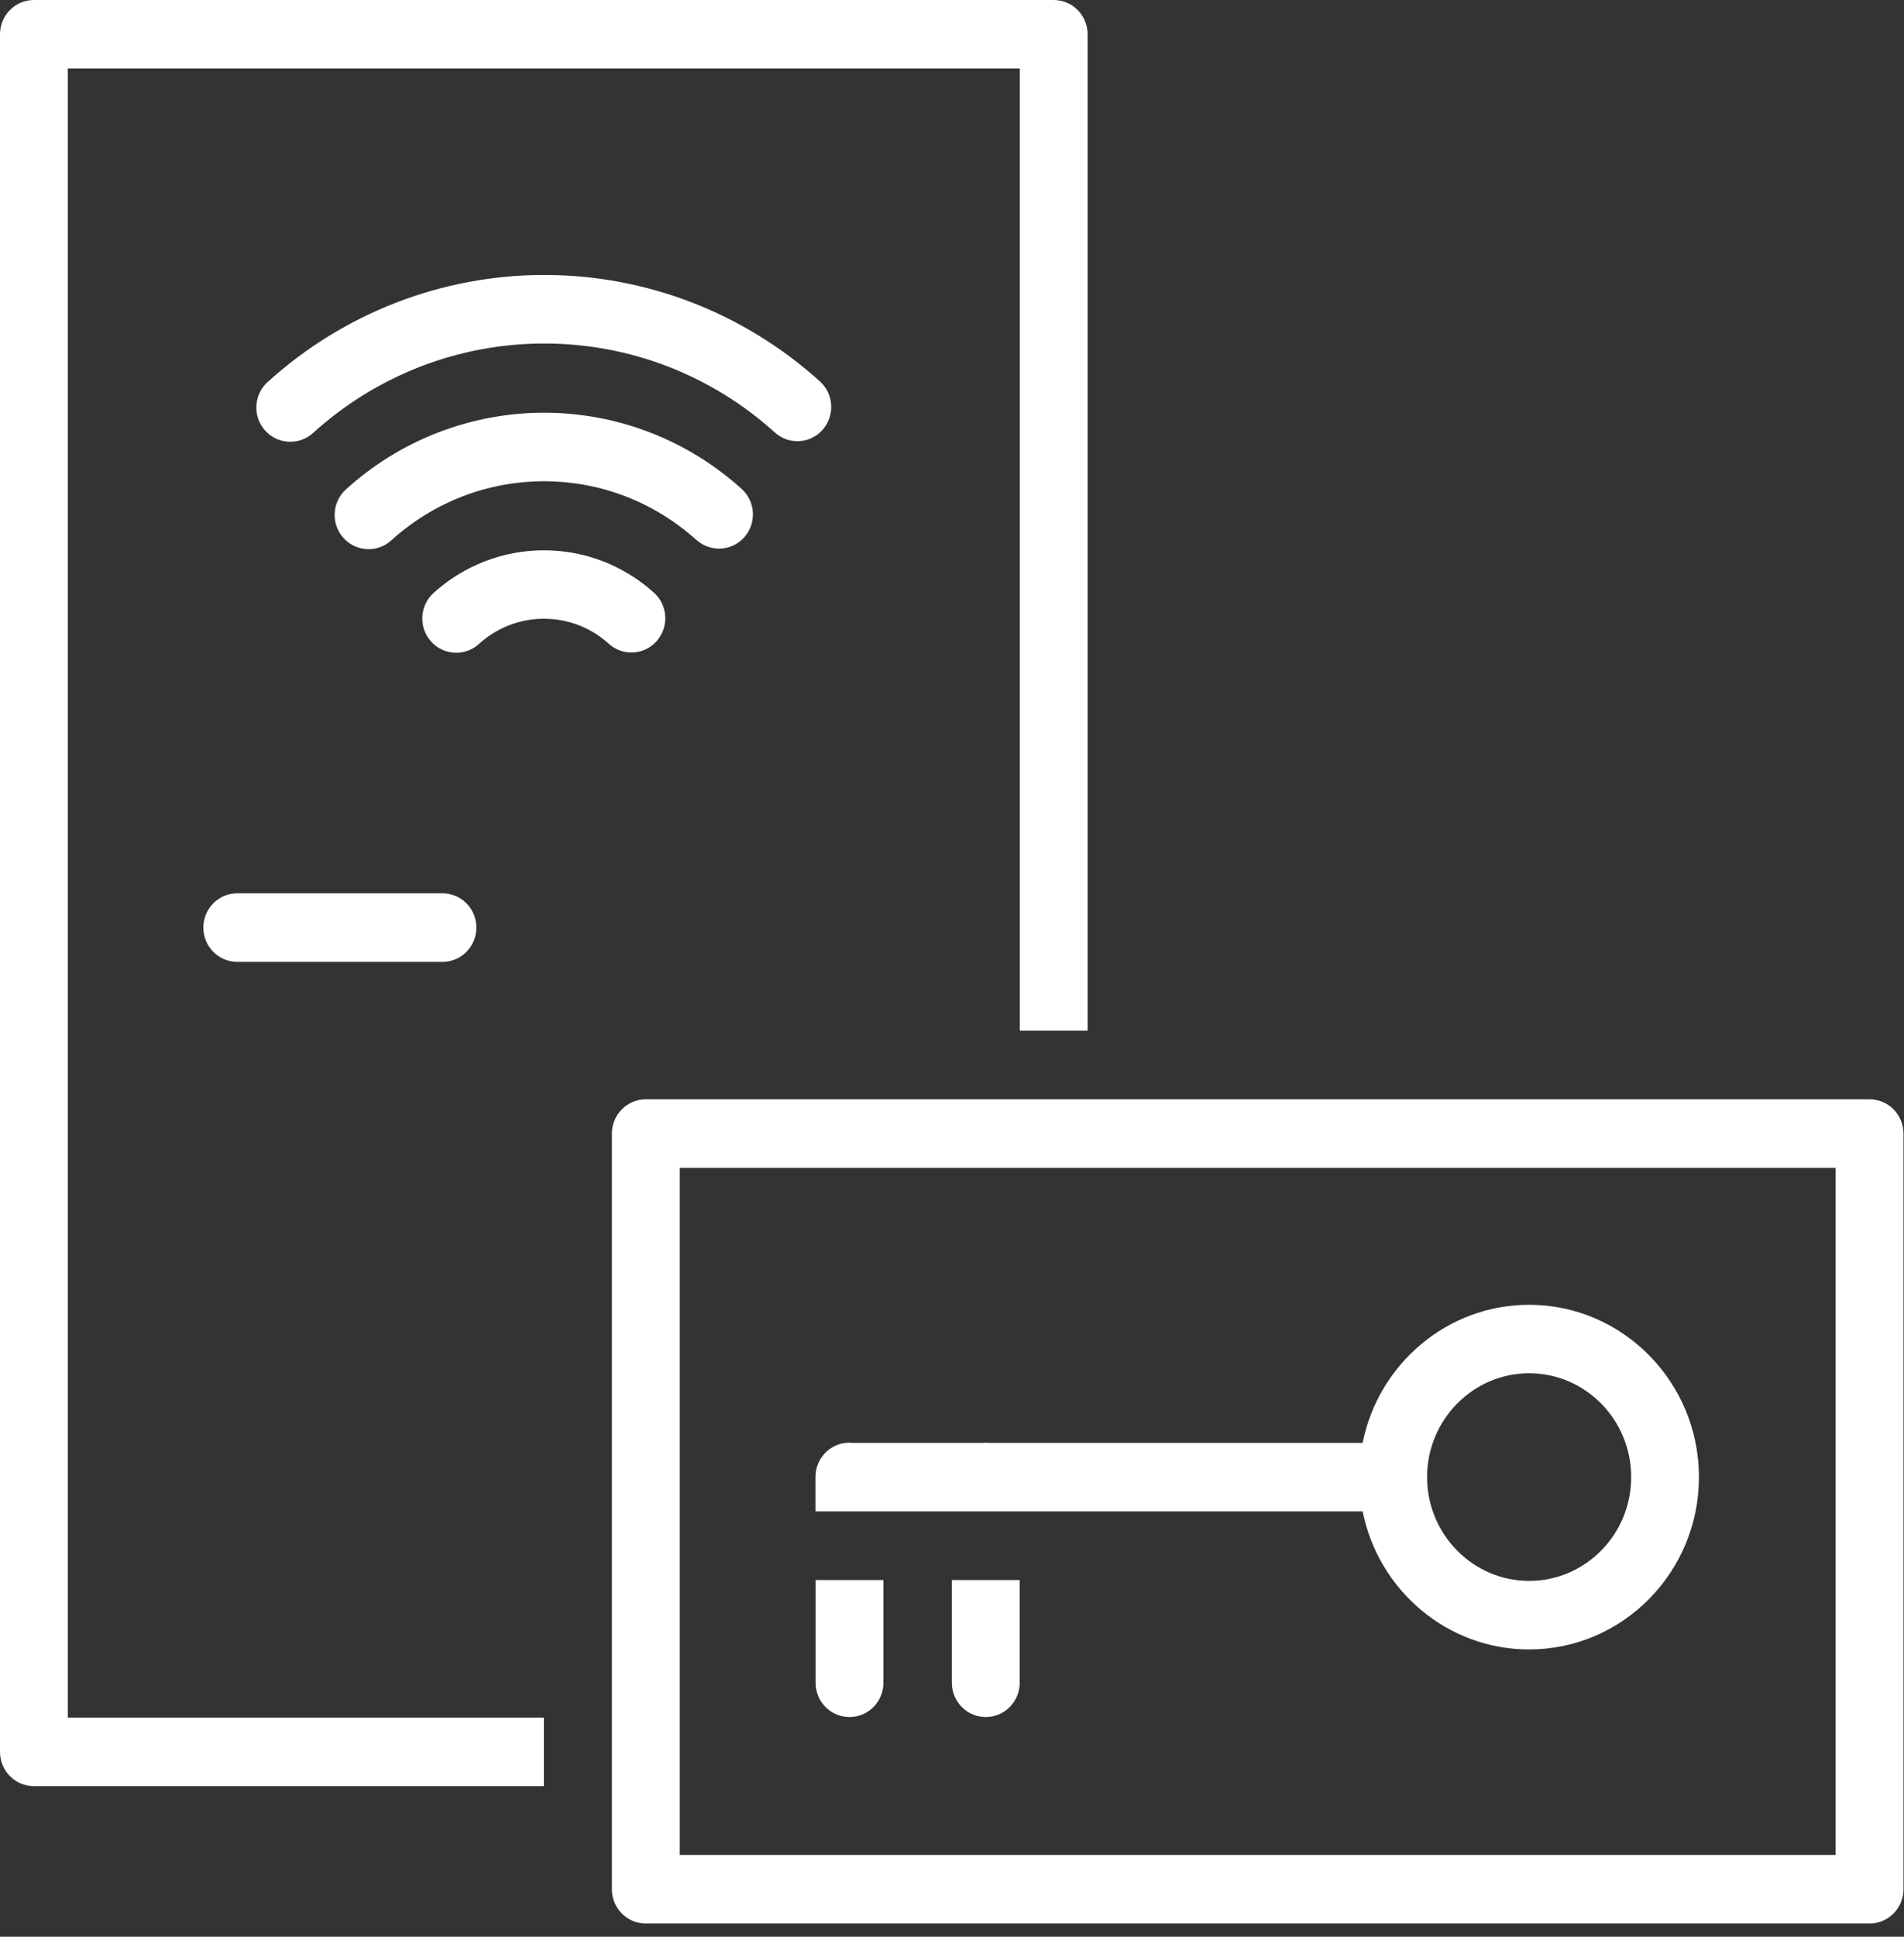
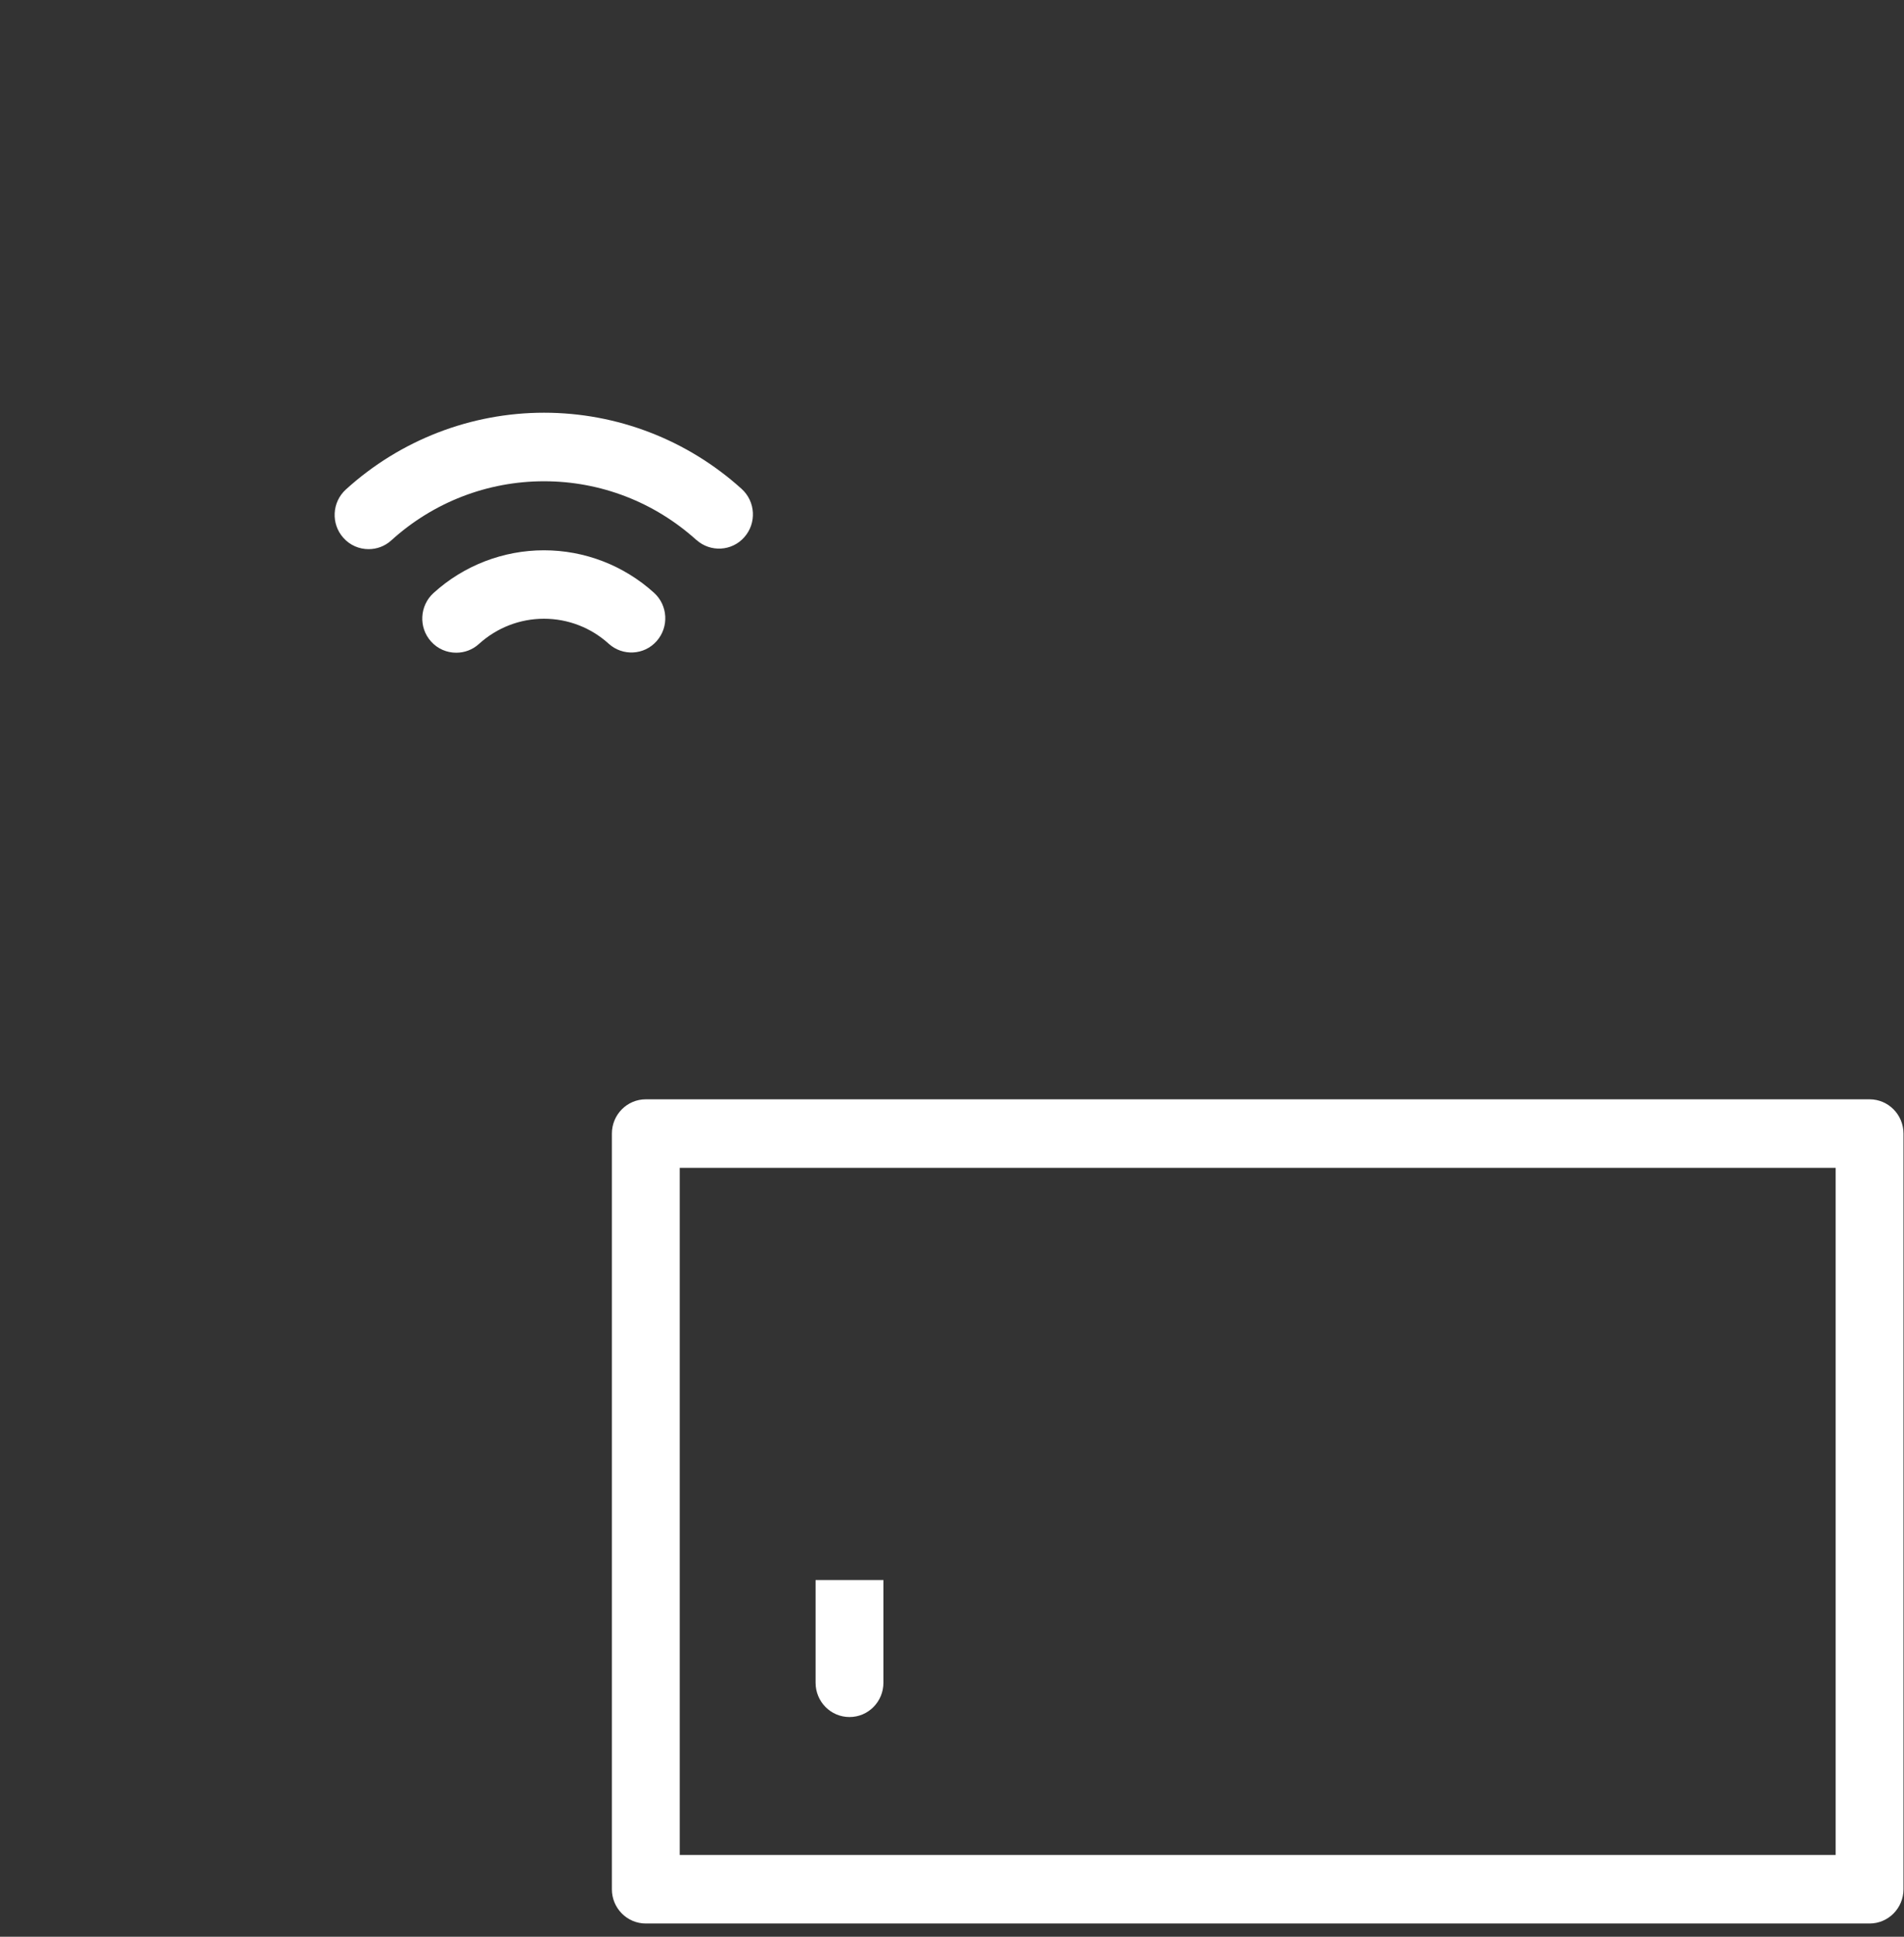
<svg xmlns="http://www.w3.org/2000/svg" width="60" height="61" viewBox="0 0 60 61" fill="none">
  <rect x="0" y="0" width="60" height="61" fill="#333333" stroke="none" />
  <path d="M58.915 34.624H20.351C19.76 34.624 19.282 35.107 19.282 35.704V59.504C19.282 60.1 19.76 60.583 20.351 60.583H58.915C59.505 60.583 59.984 60.1 59.984 59.504V35.704C59.984 35.107 59.505 34.624 58.915 34.624ZM57.846 58.424H21.42V36.783H57.846V58.424Z" fill="white" />
-   <path d="M6.408 29.215C6.408 29.812 6.886 30.295 7.476 30.295H13.943C14.534 30.295 15.012 29.812 15.012 29.215C15.012 28.619 14.534 28.136 13.943 28.136H7.476C6.886 28.136 6.408 28.619 6.408 29.215Z" fill="white" />
-   <path d="M25.921 13.536C26.316 13.092 26.277 12.408 25.838 12.013C23.445 9.851 20.36 8.66 17.147 8.66C13.934 8.66 10.829 9.86 8.432 12.034C7.993 12.432 7.957 13.116 8.352 13.557C8.563 13.794 8.854 13.914 9.148 13.914C9.403 13.914 9.659 13.824 9.864 13.638C11.868 11.821 14.454 10.819 17.15 10.819C19.846 10.819 22.417 11.815 24.416 13.62C24.855 14.019 25.532 13.98 25.924 13.536H25.921Z" fill="white" />
  <path d="M21.945 17.005C22.385 17.401 23.062 17.365 23.454 16.921C23.849 16.477 23.81 15.794 23.37 15.398C21.657 13.851 19.445 12.999 17.144 12.999C14.843 12.999 12.616 13.857 10.9 15.416C10.46 15.815 10.425 16.498 10.82 16.939C11.03 17.176 11.322 17.296 11.616 17.296C11.871 17.296 12.126 17.206 12.331 17.02C13.655 15.818 15.363 15.158 17.144 15.158C18.926 15.158 20.624 15.815 21.945 17.008V17.005Z" fill="white" />
  <path d="M20.692 20.193C21.087 19.749 21.049 19.065 20.609 18.669C19.653 17.806 18.421 17.332 17.141 17.332C15.861 17.332 14.617 17.809 13.661 18.678C13.222 19.077 13.186 19.761 13.581 20.202C13.792 20.439 14.083 20.558 14.377 20.558C14.632 20.558 14.887 20.469 15.092 20.283C15.656 19.77 16.384 19.488 17.141 19.488C17.898 19.488 18.623 19.767 19.184 20.277C19.623 20.672 20.3 20.637 20.692 20.193Z" fill="white" />
  <path d="M26.77 54.08C27.361 54.08 27.839 53.597 27.839 53V49.765H25.701V53C25.701 53.597 26.179 54.08 26.77 54.08Z" fill="white" />
-   <path d="M29.995 53C29.995 53.597 30.473 54.08 31.064 54.08C31.654 54.08 32.133 53.597 32.133 53V49.765H29.995V53Z" fill="white" />
-   <path d="M27.839 47.603H29.995H32.133H42.94C43.436 50.08 45.598 51.951 48.187 51.951C51.138 51.951 53.538 49.516 53.538 46.523C53.538 43.531 51.135 41.096 48.187 41.096C45.601 41.096 43.436 42.967 42.94 45.444H31.108C31.093 45.444 31.078 45.438 31.061 45.438C31.043 45.438 31.031 45.441 31.013 45.444H26.815C26.797 45.444 26.782 45.438 26.767 45.438C26.176 45.438 25.698 45.92 25.698 46.517V47.603H27.836H27.839ZM48.187 43.252C49.96 43.252 51.403 44.718 51.403 46.523C51.403 48.328 49.96 49.792 48.187 49.792C46.414 49.792 44.971 48.325 44.971 46.523C44.971 44.721 46.414 43.252 48.187 43.252Z" fill="white" />
-   <path d="M2.138 2.159H32.136V32.46H34.273V1.079C34.273 0.483 33.795 0 33.205 0H1.069C0.478 0 0 0.483 0 1.079V55.177C0 55.774 0.478 56.257 1.069 56.257H17.138V54.098H2.138V2.159Z" fill="white" />
</svg>